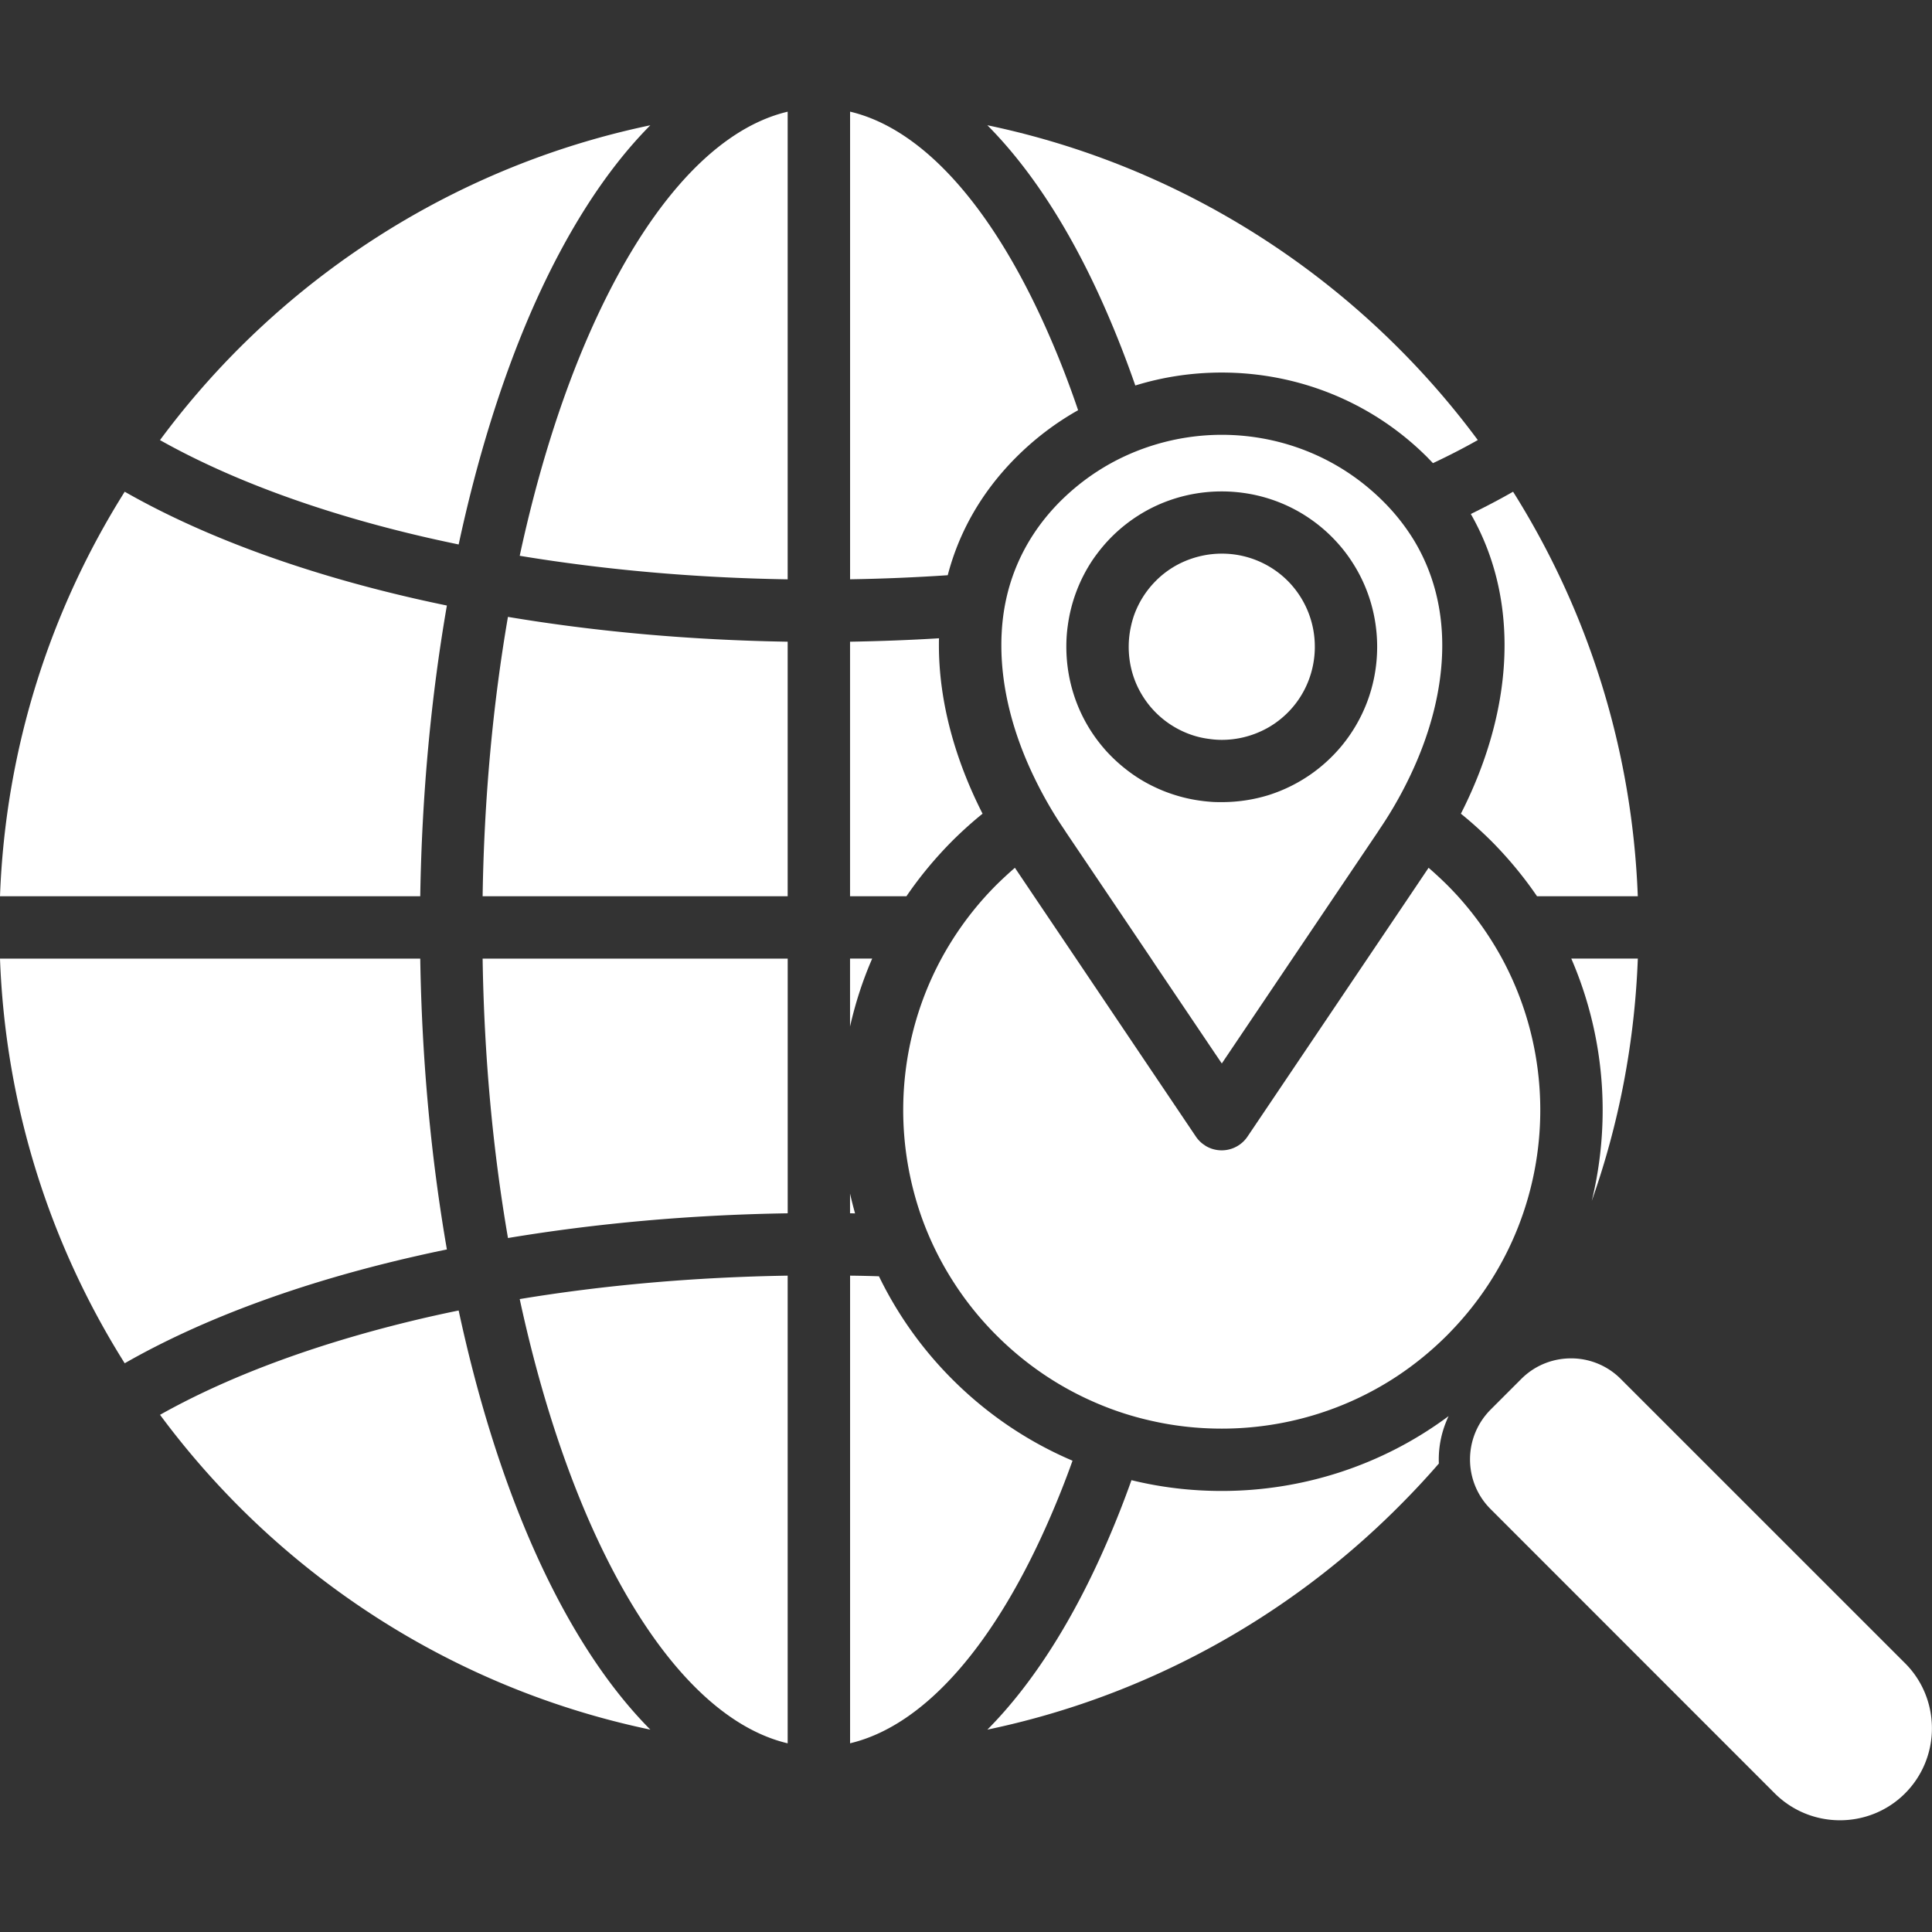
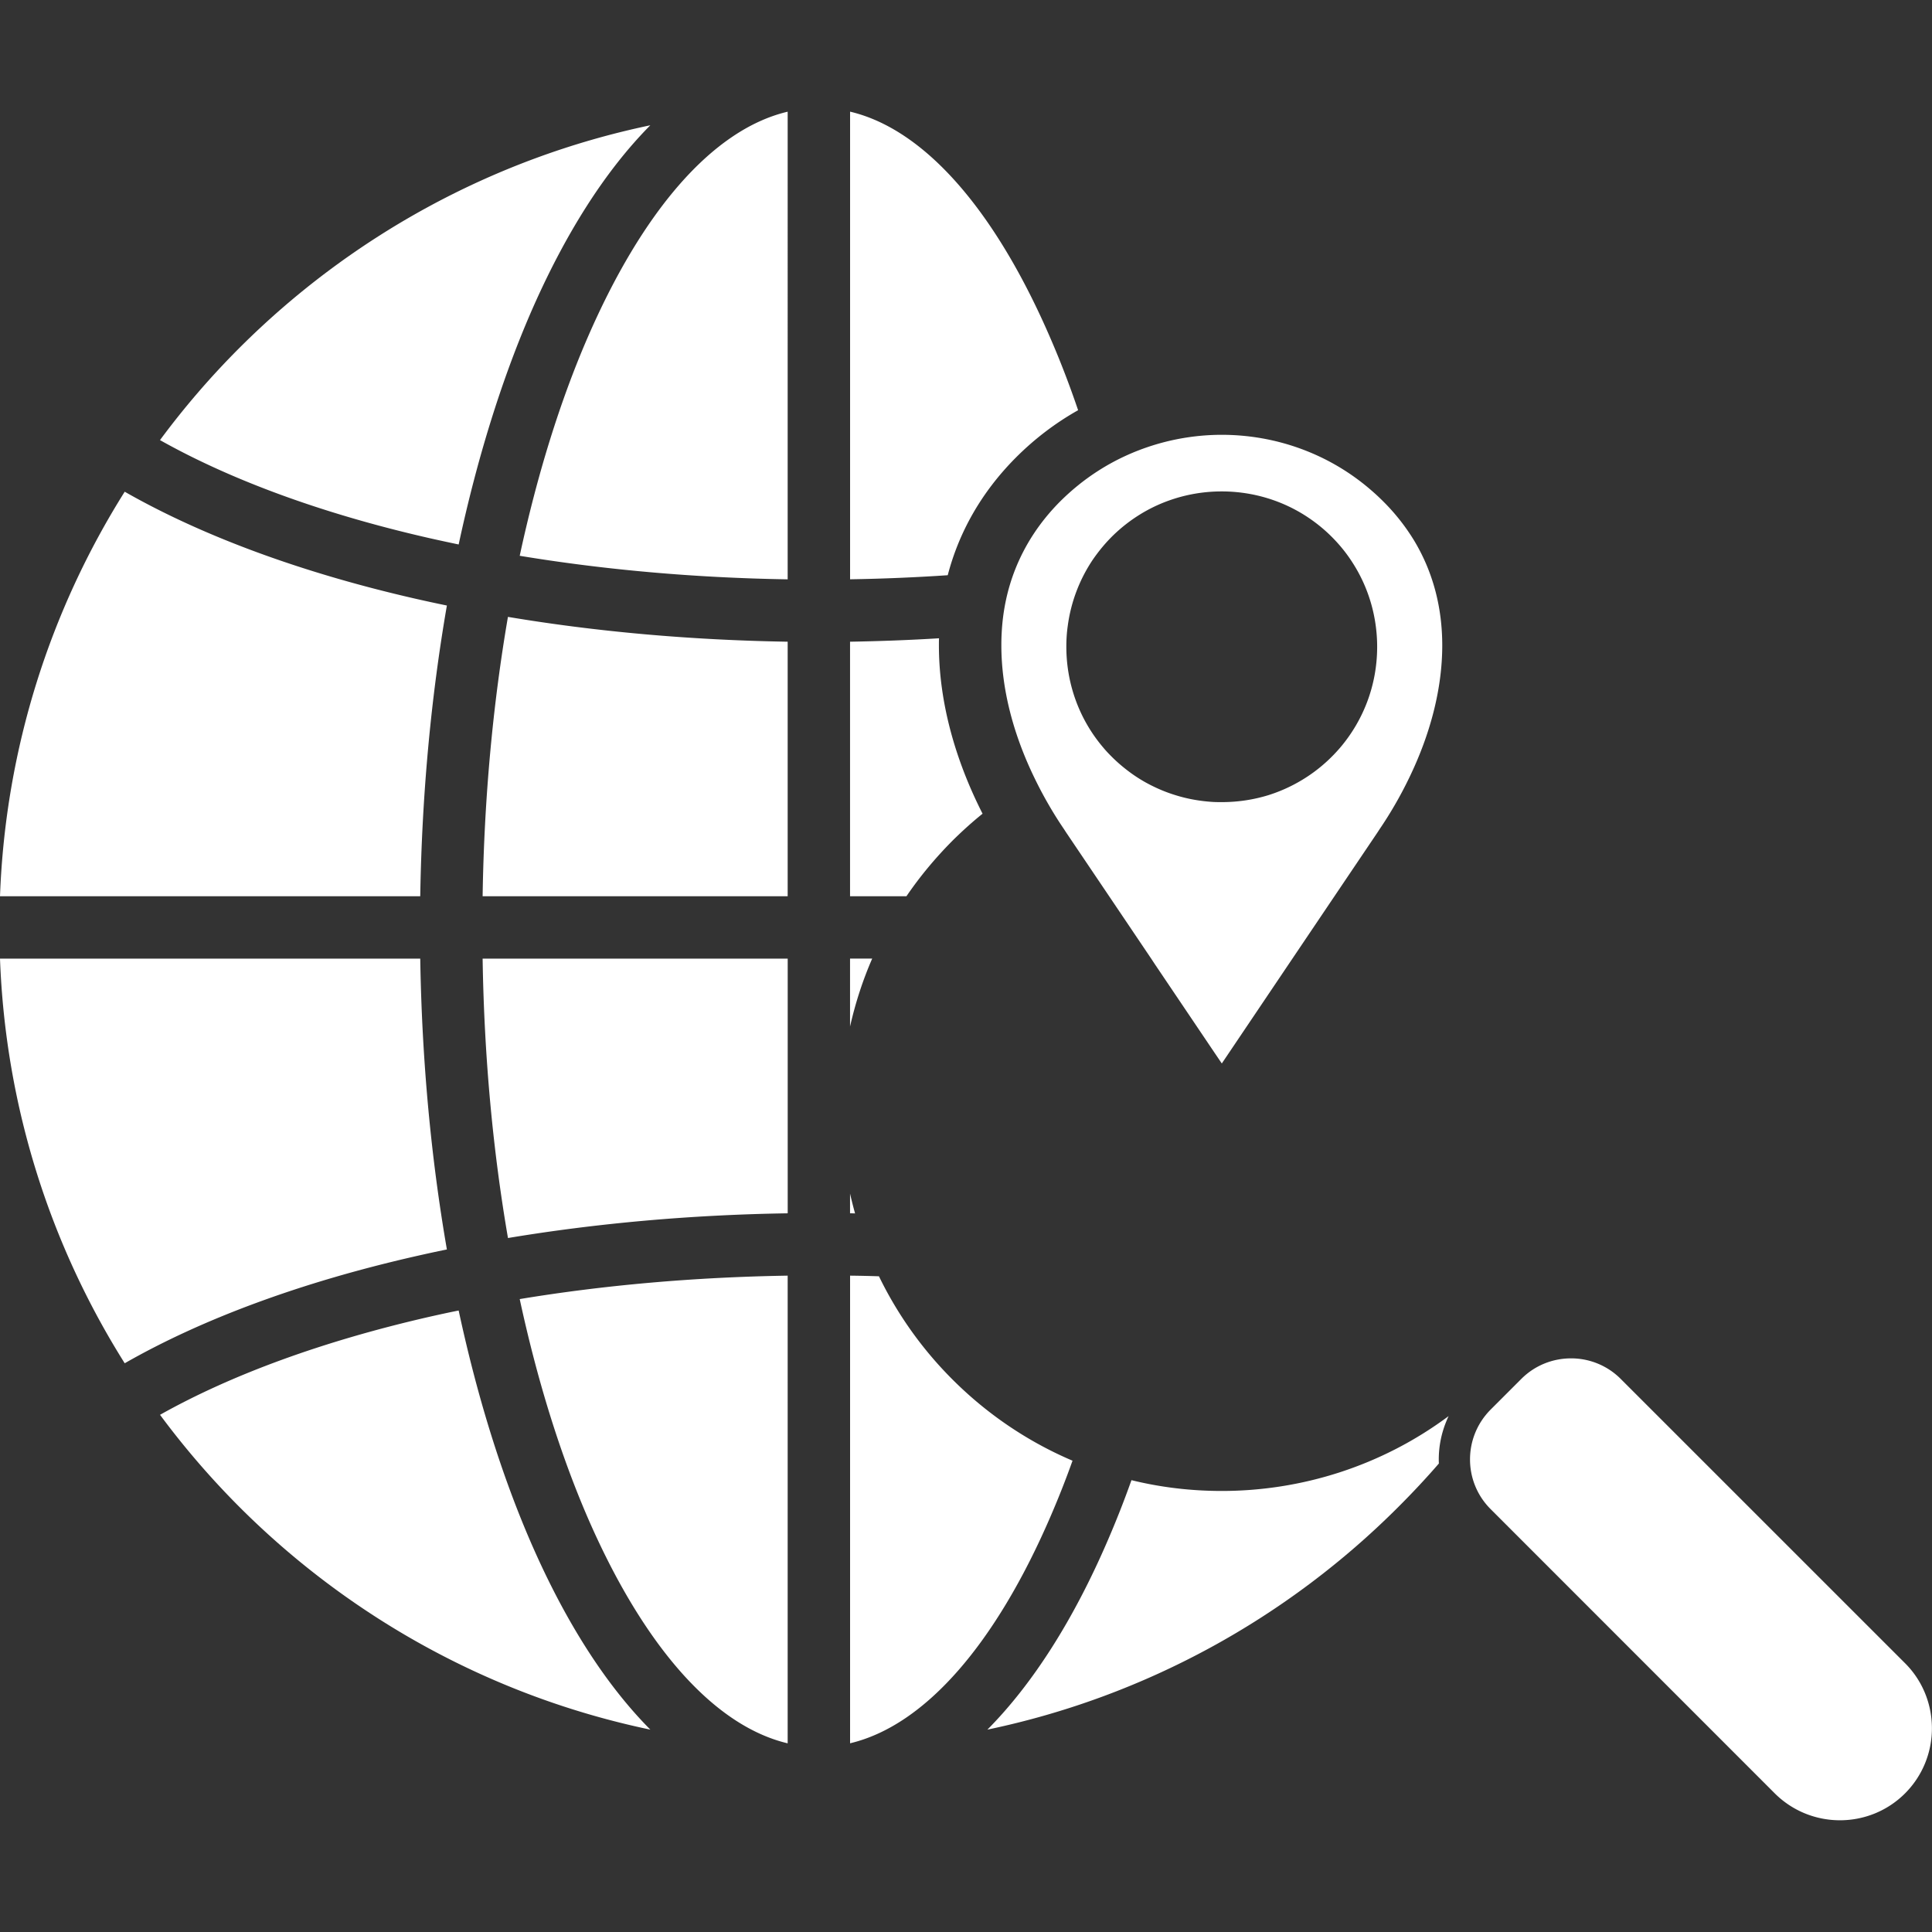
<svg xmlns="http://www.w3.org/2000/svg" width="512" height="512" x="0" y="0" viewBox="0 0 512 512" style="enable-background:new 0 0 512 512" xml:space="preserve">
  <rect x="0" y="0" width="512" height="512" fill="#333333" stroke="none" />
  <g>
    <g fill-rule="evenodd" clip-rule="evenodd">
      <path d="m504.85 440.76-75.35-75.34a18.534 18.534 0 0 0-13.15-5.44c-4.79 0-9.55 1.81-13.18 5.44l-8.16 8.16c-3.63 3.66-5.44 8.42-5.44 13.18s1.81 9.52 5.44 13.15l75.34 75.37c4.76 4.73 11 7.11 17.26 7.11 6.24 0 12.5-2.38 17.23-7.11 4.76-4.76 7.14-11.03 7.14-17.26s-2.36-12.5-7.13-17.26zM155.65 401.96c14.37 33.19 32.94 55.25 53.09 60.04V338.06c-24.97.4-48.87 2.55-71.01 6.21 4.63 21.49 10.7 40.93 17.92 57.69zM284.23 387.1c-11.57-4.93-22.39-12.1-31.83-21.54a100.936 100.936 0 0 1-19.47-27.33 321.8 321.8 0 0 0-7.65-.17v123.93c20.15-4.79 38.75-26.84 53.09-60.04 2.06-4.76 4.02-9.69 5.86-14.85zM299.85 392.26c-2.01 5.64-4.14 11.03-6.38 16.19-8.96 20.75-19.73 37.76-31.8 49.92 42.07-8.79 79.65-29.74 108.91-59.02 3.71-3.71 7.31-7.54 10.74-11.51-.03-.37-.03-.74-.03-1.08 0-3.46.68-6.94 2.07-10.26.17-.43.34-.82.54-1.22-17.8 13.24-38.98 19.84-60.12 19.84-8.05 0-16.08-.93-23.93-2.86zM121.55 347.3c-2.72.54-5.39 1.13-8.05 1.73-27.89 6.41-52.13 15.25-71.09 25.91a219.4 219.4 0 0 0 21.03 24.41c29.28 29.28 66.87 50.23 108.91 59.02-12.08-12.16-22.82-29.17-31.8-49.92-7.69-17.78-14.12-38.44-19-61.15zM118.43 331.12c-4.17-24.01-6.63-49.95-7.06-77.07H0c1.45 39.32 13.38 75.97 33.05 107.23 20.52-11.74 46.72-21.43 76.76-28.29 2.84-.65 5.7-1.28 8.62-1.87zM134.62 328.09c23.19-3.86 48.13-6.15 74.13-6.55v-67.49H127.9c.4 26.13 2.75 51.05 6.72 74.04zM127.9 237.52h80.84v-67.46c-25.99-.43-50.94-2.69-74.13-6.58-3.96 22.99-6.31 47.93-6.71 74.04zM118.43 160.47c-2.92-.6-5.78-1.22-8.62-1.87-30.05-6.89-56.24-16.58-76.76-28.29C13.38 161.58 1.45 198.23 0 237.52h111.37c.43-27.1 2.9-53.07 7.06-77.05zM252.4 222.81c2.58-2.55 5.24-4.96 7.99-7.17-7.31-14.37-11.57-29.71-11.57-44.62 0-.62 0-1.25.03-1.87-7.74.48-15.62.77-23.58.91v67.46h14.94c3.54-5.19 7.6-10.09 12.19-14.71zM225.27 254.04v18c1.39-6.12 3.32-12.16 5.87-18zM225.27 316.32v5.22c.45 0 .88 0 1.33.03-.48-1.73-.93-3.49-1.33-5.25zM269.27 121.21c5.02-5.02 10.54-9.18 16.44-12.5-2.27-6.69-4.73-13.07-7.34-19.08-14.34-33.22-32.94-55.28-53.09-60.04v123.93c8.79-.14 17.4-.51 25.88-1.08 2.94-11.27 8.81-21.9 18.11-31.23zM155.65 89.63c-7.23 16.72-13.29 36.17-17.92 57.66 22.14 3.66 46.03 5.84 71.01 6.24V29.6c-20.15 4.76-38.71 26.81-53.09 60.03zM121.55 144.29c4.88-22.73 11.31-43.37 18.99-61.17 8.99-20.75 19.73-37.76 31.8-49.92-42.04 8.79-79.63 29.76-108.91 59.02-7.6 7.6-14.63 15.76-21.03 24.41 18.96 10.66 43.2 19.53 71.09 25.91 2.68.61 5.34 1.18 8.06 1.75zM366.58 132.89a58.42 58.42 0 0 0-3.37-3.12c-11.25-9.69-25.34-14.54-39.43-14.54-6.04 0-12.1.91-17.91 2.69-5.27 1.62-10.35 3.94-15.11 7.03-3.46 2.24-6.75 4.9-9.81 7.94-5.47 5.5-9.38 11.59-11.93 18.06-2.13 5.41-3.29 11.11-3.57 16.92-.06 1.05-.08 2.1-.08 3.15 0 11.62 3.2 23.7 8.82 35.23a106.2 106.2 0 0 0 3.88 7.29c1.22 2.1 2.52 4.17 3.91 6.21l.51.79 11.45 16.98 11.14 16.53 1.05 1.59 15.59 23.13 2.07 3.06 18.71-27.78 11.14-16.53 11.45-16.98.51-.79c1.39-2.04 2.69-4.11 3.91-6.21 1.39-2.38 2.69-4.82 3.88-7.29 5.61-11.54 8.82-23.61 8.82-35.23 0-9.84-2.35-19.39-7.6-28.01a54.98 54.98 0 0 0-8.03-10.12zM355.1 198.2c-2.1 2.44-4.45 4.62-7.06 6.52a41.379 41.379 0 0 1-11.82 5.98 41.95 41.95 0 0 1-12.44 1.87c-.71 0-1.39 0-2.1-.03-3.49-.2-6.97-.79-10.35-1.87-2.21-.68-4.39-1.59-6.49-2.66-1.84-.94-3.63-2.04-5.33-3.29s-3.35-2.64-4.88-4.17c-.77-.77-1.5-1.53-2.18-2.35-6.58-7.68-9.86-17.23-9.86-26.79 0-1.87.11-3.69.37-5.5a41.16 41.16 0 0 1 6.63-17.57c1.62-2.35 3.43-4.54 5.47-6.52 4.17-4.03 9.18-7.2 14.74-9.18 4.37-1.56 9.07-2.41 13.97-2.41 7.34 0 14.68 1.93 21.17 5.81 2.83 1.7 5.53 3.77 7.97 6.21 2.1 2.1 3.94 4.37 5.47 6.77 4.39 6.77 6.58 14.57 6.58 22.39 0 10.24-3.71 19.59-9.86 26.79z" fill="#ffffff" opacity="1" data-original="#000000" />
-       <path d="M323.78 146.72c-3.54 0-7.06.77-10.32 2.24a24.152 24.152 0 0 0-7.14 4.96 24.696 24.696 0 0 0-5.87 9.38c-.25.77-.48 1.56-.65 2.32-.45 1.9-.68 3.83-.68 5.78 0 4.54 1.19 8.79 3.32 12.42 2.52 4.34 6.32 7.82 10.91 9.95 2.18 1.02 4.54 1.73 7 2.04 1.13.17 2.27.26 3.43.26 3.57 0 7.14-.77 10.43-2.3 2.55-1.16 4.93-2.81 7.03-4.9 4.79-4.79 7.2-11.14 7.2-17.46a24.7 24.7 0 0 0-6.92-17.21 24.66 24.66 0 0 0-17.74-7.48zM300.87 102.16c7.43-2.3 15.17-3.43 22.9-3.43 19.76 0 39.52 7.48 54.51 22.48.48.51.99 1.02 1.47 1.53 4.17-1.96 8.14-4 11.88-6.12a216.558 216.558 0 0 0-21.06-24.41c-29.25-29.25-66.84-50.23-108.91-59.02 12.08 12.16 22.85 29.17 31.8 49.92 2.62 6.04 5.09 12.39 7.41 19.05zM398.72 171.02c0 14.91-4.25 30.25-11.57 44.62 2.75 2.21 5.41 4.62 7.99 7.17 4.59 4.62 8.65 9.52 12.19 14.71h26.7c-1.47-39.29-13.38-75.94-33.05-107.21-3.57 2.04-7.31 4-11.2 5.9 6.17 10.8 8.94 22.65 8.94 34.81zM398.07 254.04a86.126 86.126 0 0 0-11.71-16.53c-.94-1.02-1.9-2.04-2.89-3.03-1.59-1.56-3.2-3.06-4.88-4.51l-5.07 7.54-11.14 16.53-31.78 47.17a8.25 8.25 0 0 1-11.08 2.47c-.11-.09-.25-.17-.37-.26-.96-.62-1.73-1.45-2.32-2.35l-11.99-17.8-19.67-29.23-11.14-16.53-5.07-7.54c-1.67 1.45-3.29 2.95-4.88 4.51-.99.99-1.96 2.01-2.89 3.03a85.259 85.259 0 0 0-11.71 16.53c-6.75 12.5-10.12 26.31-10.12 40.14 0 9.47 1.59 18.94 4.73 27.98 2.07 5.9 4.82 11.62 8.25 17.04 3.29 5.22 7.2 10.15 11.74 14.68 7.54 7.54 16.13 13.35 25.31 17.43 5.07 2.27 10.29 4 15.62 5.19 6.18 1.42 12.47 2.1 18.77 2.1 16.24 0 32.49-4.65 46.54-13.95 4.65-3.09 9.04-6.66 13.15-10.77.34-.34.68-.68 1.02-1.05 15.79-16.33 23.7-37.5 23.7-58.65 0-13.83-3.37-27.64-10.12-40.14zM434.04 254.04h-17.63c5.53 12.78 8.31 26.48 8.31 40.14 0 8.08-.96 16.19-2.89 24.07 7.14-20.18 11.36-41.76 12.21-64.21z" fill="#ffffff" opacity="1" data-original="#000000" />
    </g>
  </g>
</svg>